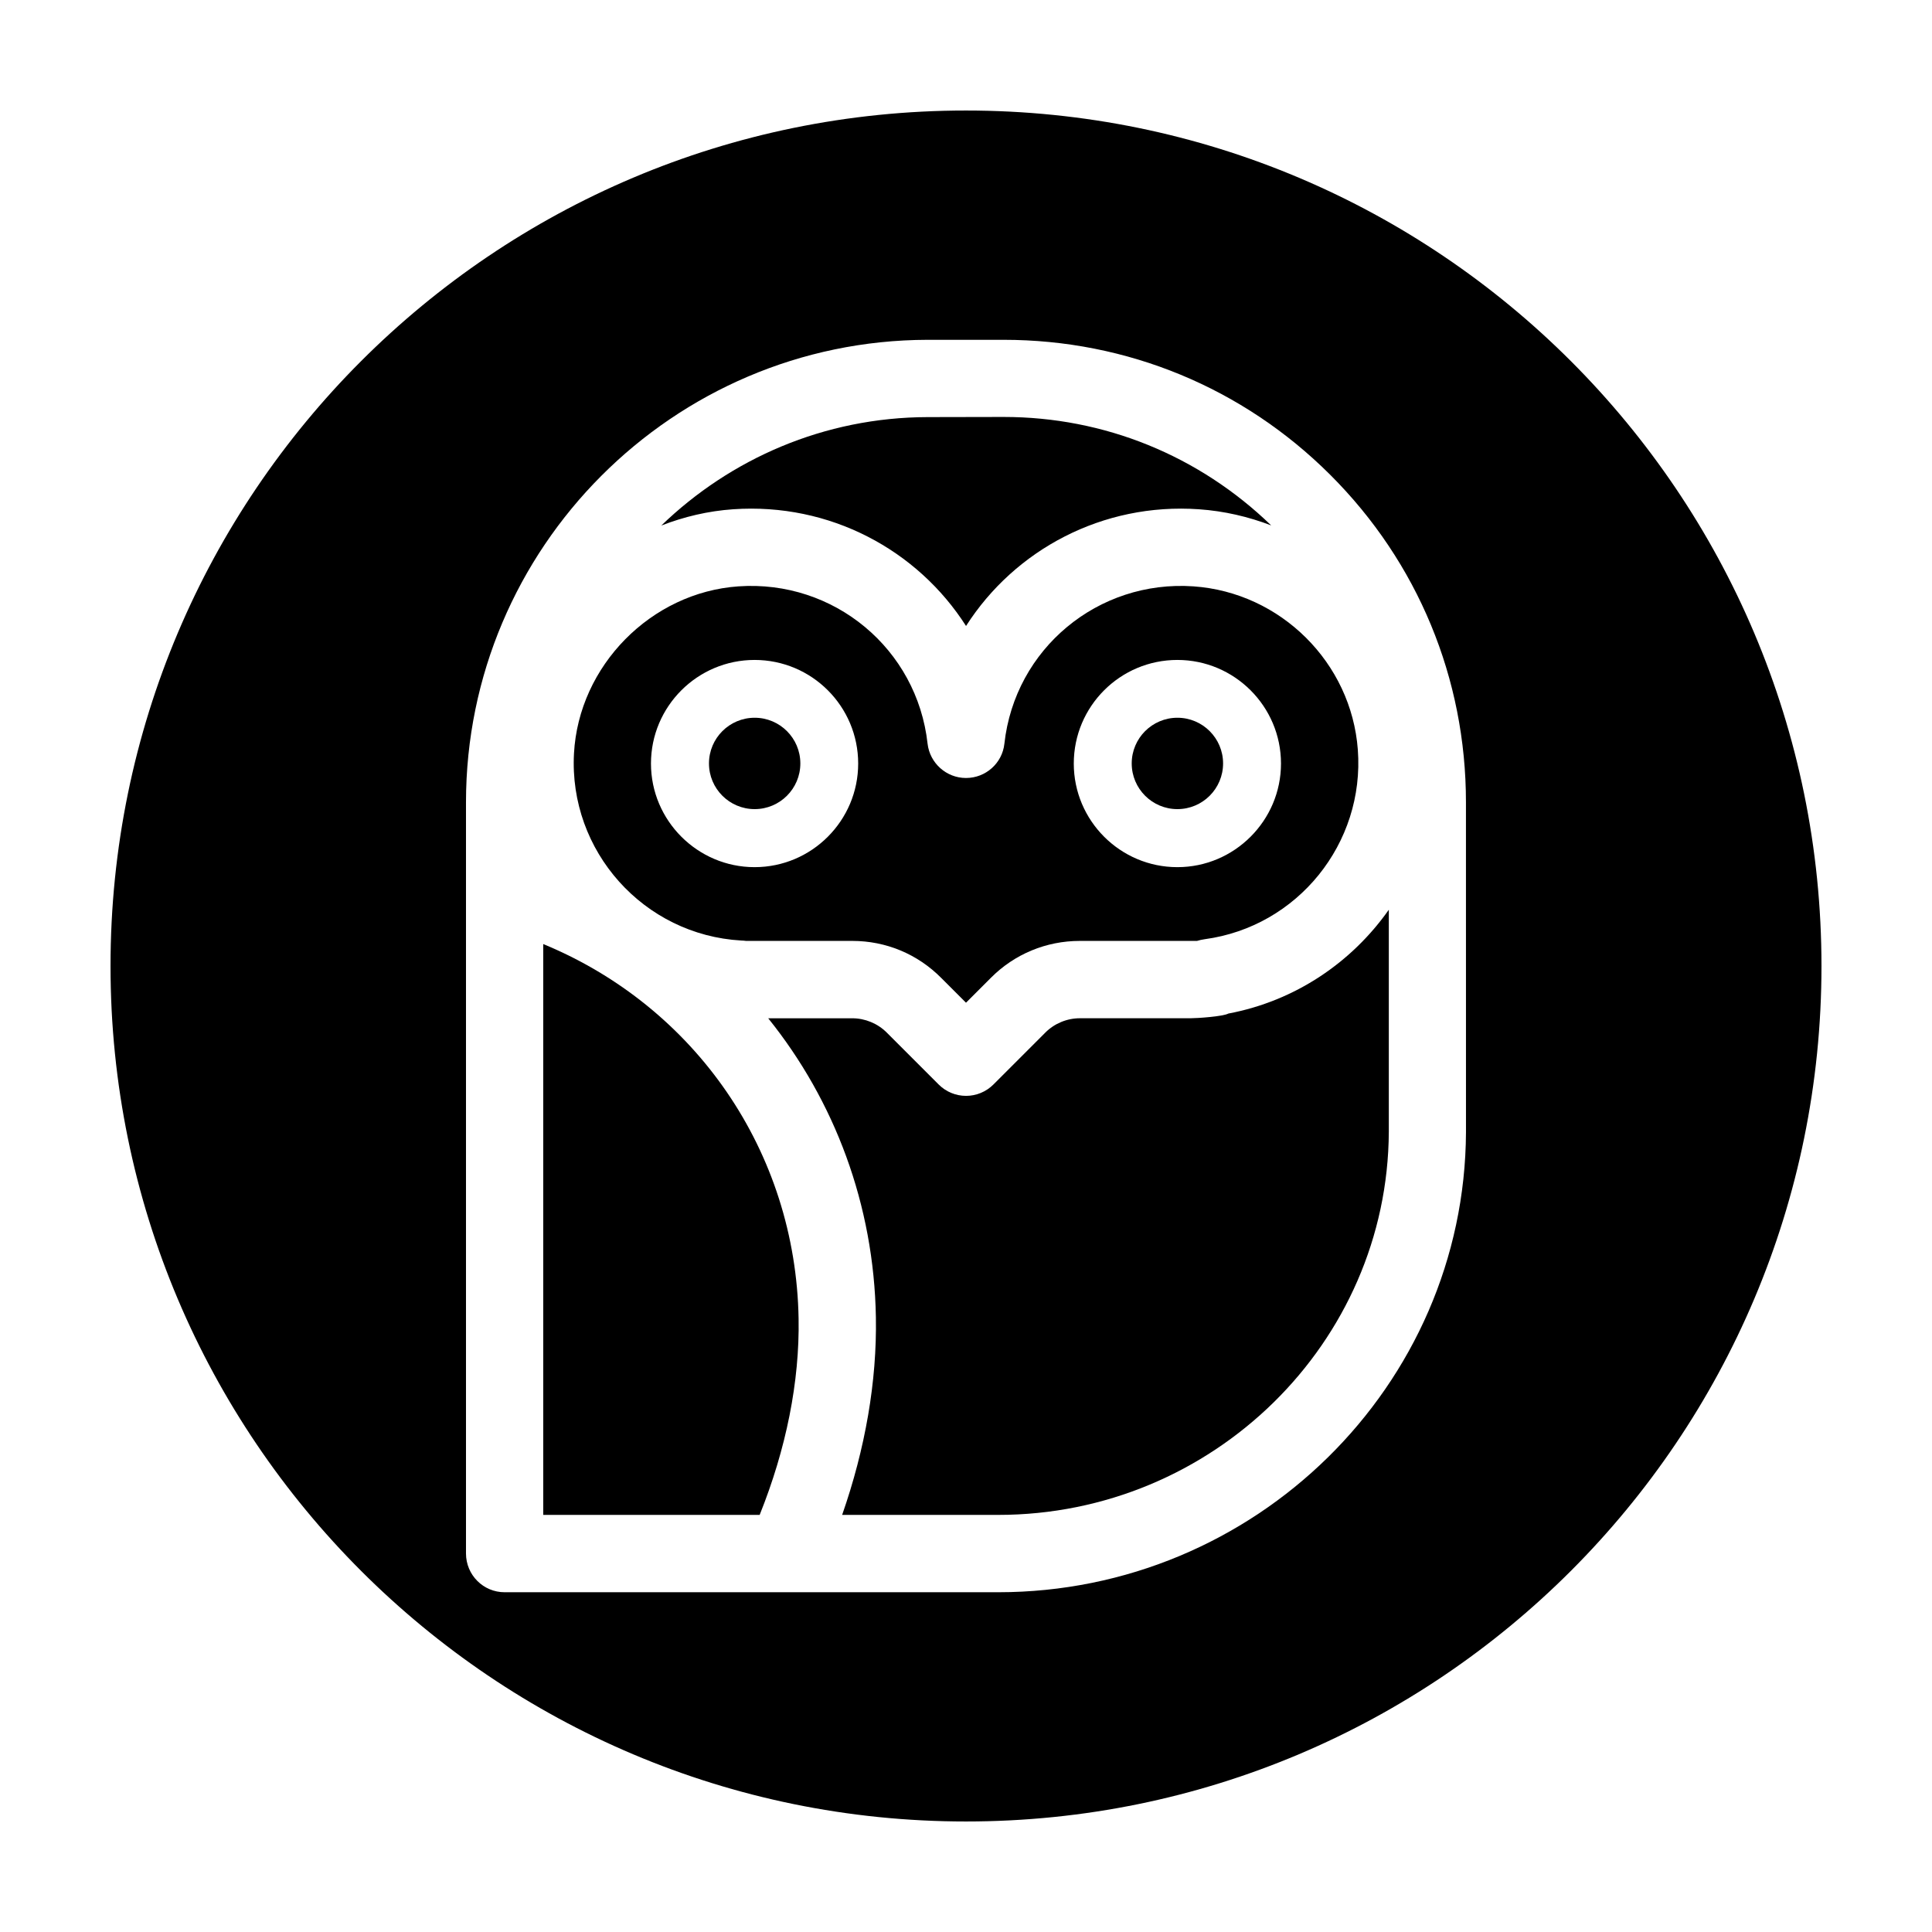
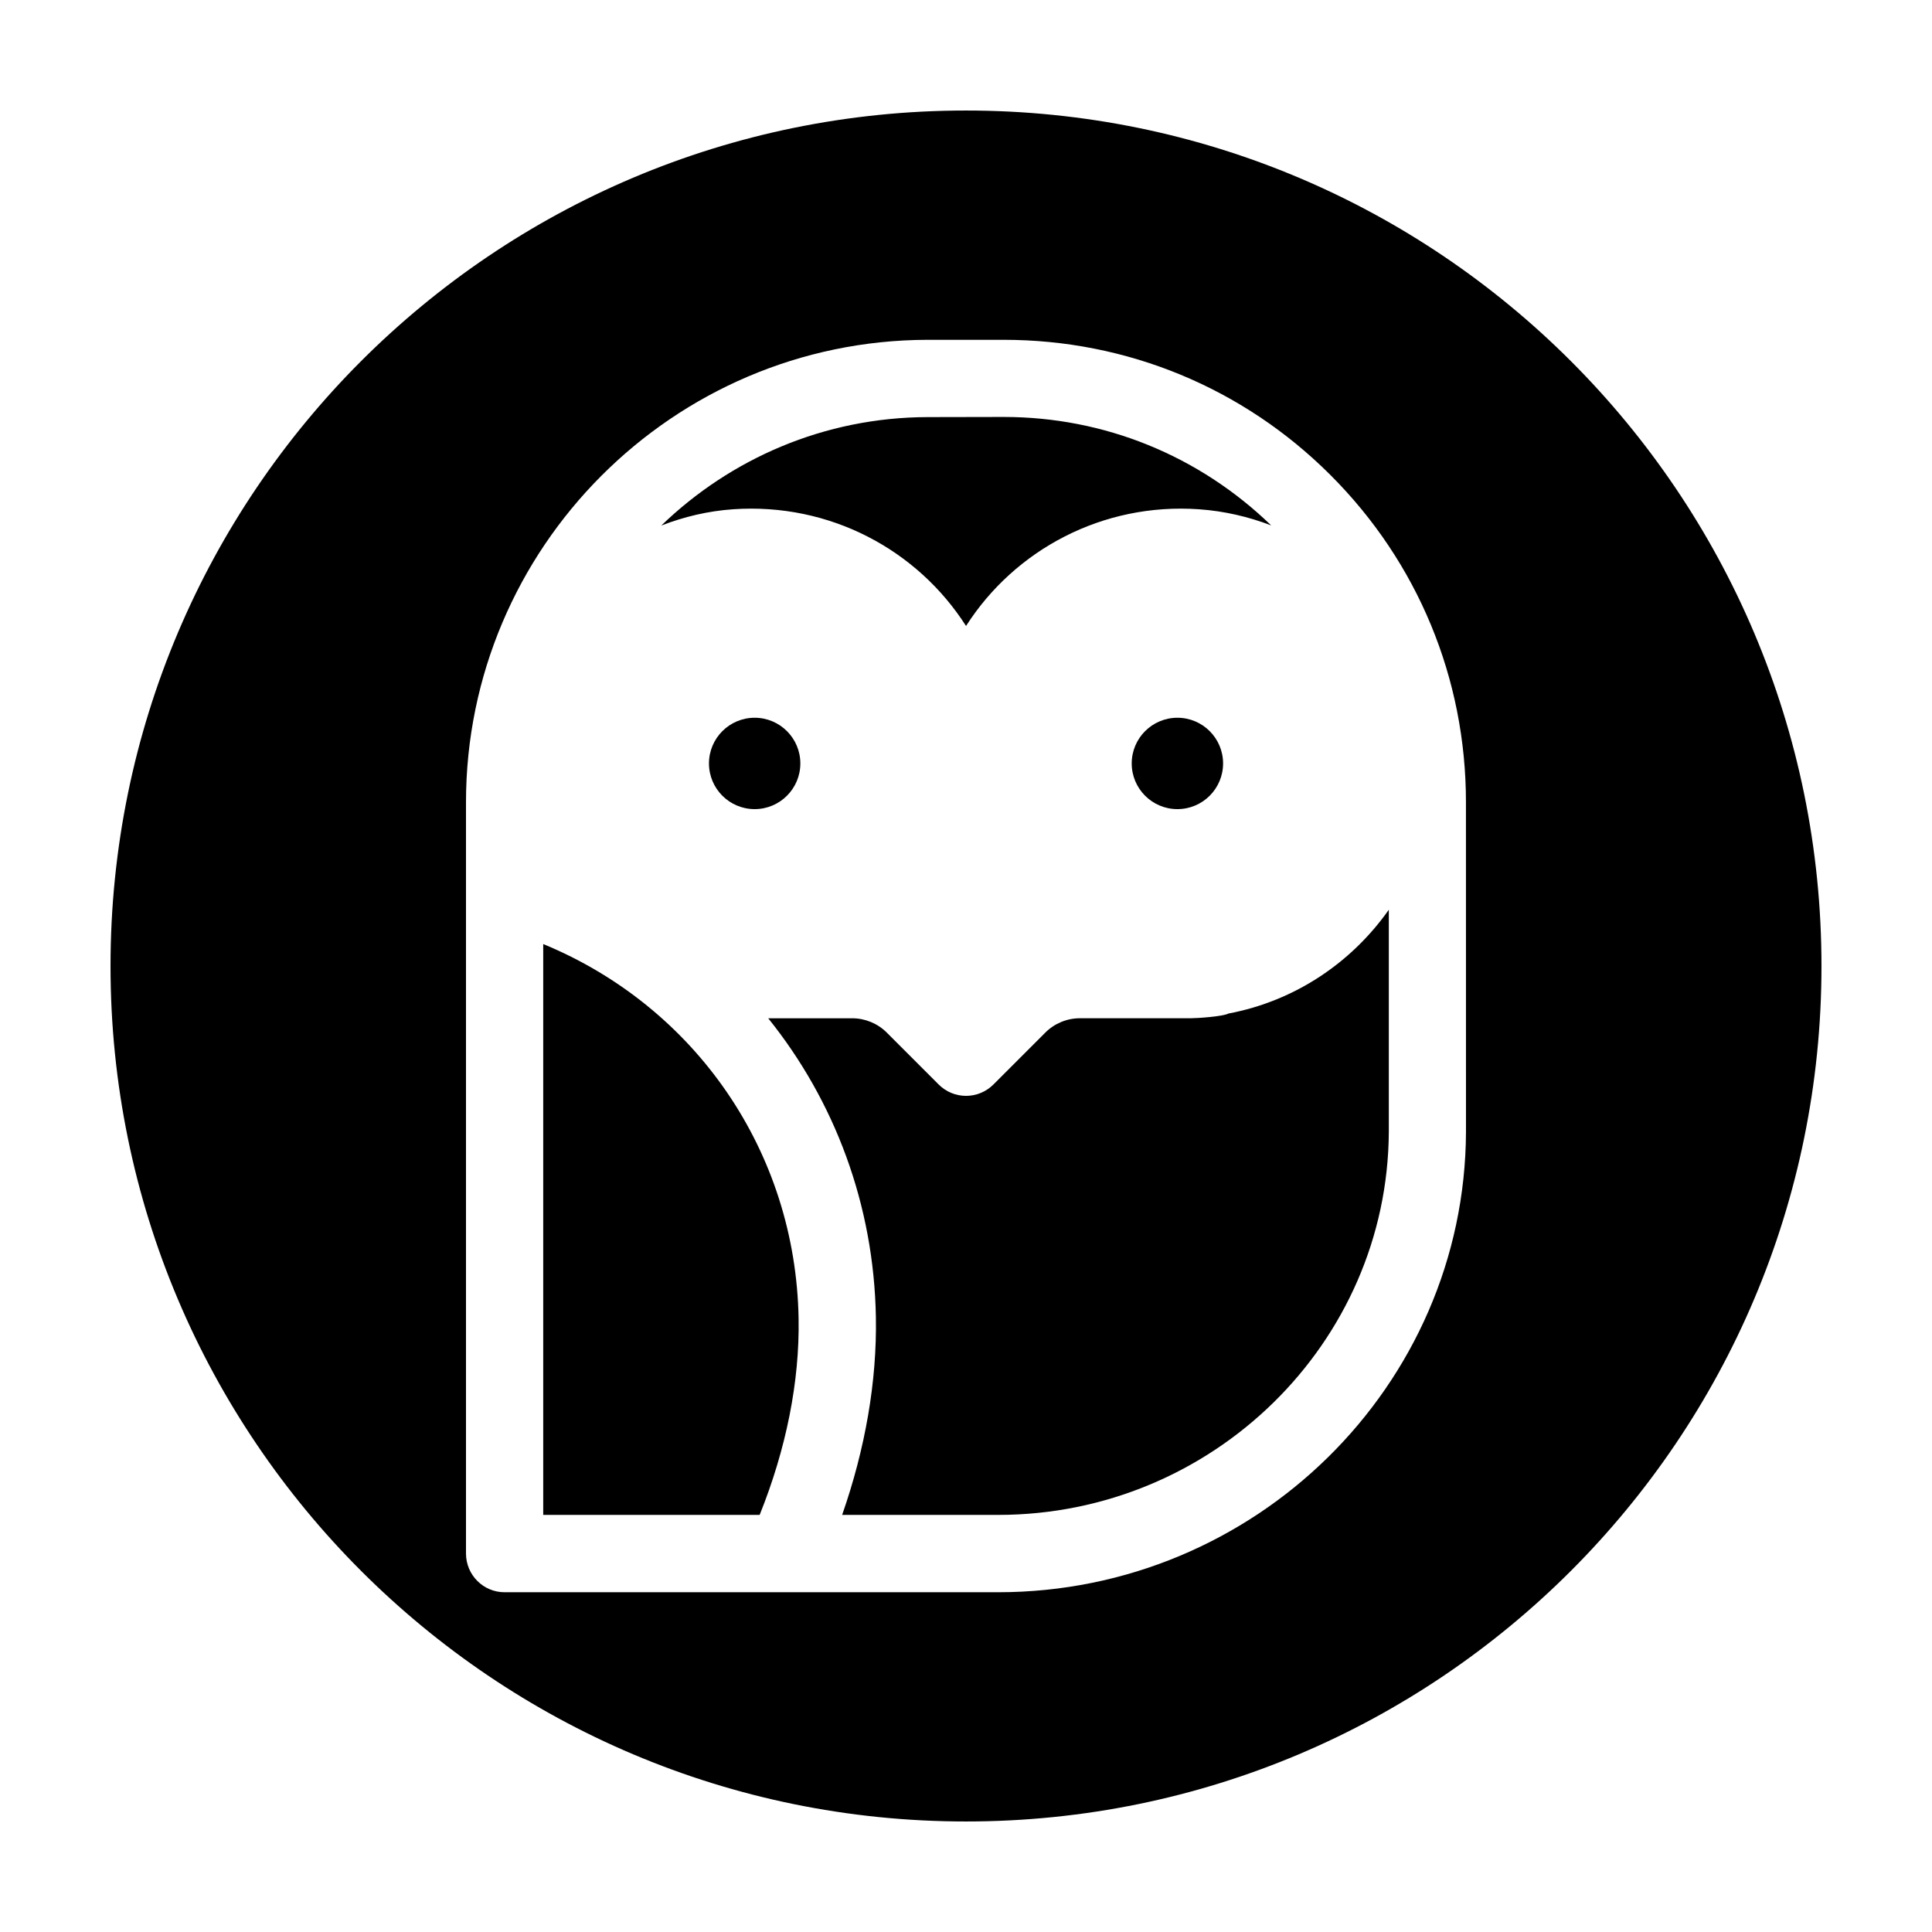
<svg xmlns="http://www.w3.org/2000/svg" fill="#000000" width="800px" height="800px" version="1.1" viewBox="144 144 512 512">
  <g>
-     <path d="m400.01 309.89c12.902-20.191 36.188-32.723 61.75-30.926 6.688 0.469 13.094 1.969 19.121 4.277-19.141-18.516-44.223-28.742-70.902-28.742h-0.215l-19.914 0.039c-27.406 0.055-52.27 11.035-70.598 28.738 6.019-2.336 12.414-3.859 19.055-4.316 25.602-1.766 48.812 10.754 61.703 30.93z" />
+     <path d="m400.01 309.89c12.902-20.191 36.188-32.723 61.75-30.926 6.688 0.469 13.094 1.969 19.121 4.277-19.141-18.516-44.223-28.742-70.902-28.742h-0.215l-19.914 0.039c-27.406 0.055-52.27 11.035-70.598 28.738 6.019-2.336 12.414-3.859 19.055-4.316 25.602-1.766 48.812 10.754 61.703 30.93" />
    <path d="m356.1 346.32c0 6.684-5.422 12.105-12.105 12.105-6.688 0-12.109-5.422-12.109-12.105 0-6.688 5.422-12.109 12.109-12.109 6.684 0 12.105 5.422 12.105 12.109" />
    <path d="m400 173.29c-125.2 0-226.71 101.52-226.71 226.71 0 125.2 101.52 226.71 226.71 226.71s226.71-101.52 226.71-226.71c-0.004-125.2-101.52-226.71-226.71-226.71zm132.5 270.75c-0.301 67.207-55.922 121.92-123.99 121.92h-130.79c-5.644 0-10.227-4.586-10.227-10.277v-199.05c0-67.461 54.863-122.43 122.32-122.58h20.152c32.695 0 63.43 12.695 86.555 35.77 23.227 23.176 35.973 54.008 35.973 86.758z" />
    <path d="m287.96 394.18v151.28h57.359c7.031-17.488 10.609-35.344 10.316-52.008-0.754-44.359-27.449-82.68-67.676-99.27z" />
    <path d="m468.13 346.32c0 6.684-5.422 12.105-12.105 12.105-6.688 0-12.109-5.422-12.109-12.105 0-6.688 5.422-12.109 12.109-12.109 6.684 0 12.105 5.422 12.105 12.109" />
    <path d="m469.54 412.6c-1.457 0.789-8.242 1.246-10.016 1.246h-29.355c-3.402 0-6.727 1.379-9.133 3.785l-13.785 13.789c-1.926 1.918-4.523 2.996-7.238 2.996-2.715 0-5.32-1.078-7.238-2.996l-13.789-13.789c-2.402-2.402-5.727-3.777-9.129-3.777h-22.273c17.594 21.871 28.027 49.402 28.535 79.25 0.297 16.922-2.801 34.777-8.941 52.359h41.352c56.801 0 103.24-45.551 103.52-101.53v-58.844c-9.824 13.941-24.781 24.164-42.512 27.512z" />
-     <path d="m460.3 299.39c-25.293-1.762-47.359 16.523-50.129 41.715-0.555 5.141-4.938 9.07-10.176 9.07-5.188 0-9.574-3.93-10.176-9.07-2.769-25.141-24.789-43.48-50.129-41.715-23.176 1.613-42.32 21.059-43.578 44.285-1.41 25.895 18.488 48.113 44.336 49.574 0.402 0 0.855 0.051 1.258 0.102h28.164c8.918 0 17.281 3.477 23.578 9.824l6.551 6.551 6.551-6.551c6.297-6.348 14.711-9.824 23.629-9.824h31.035c0.656-0.203 1.359-0.352 2.066-0.453 24.586-3.324 42.422-25.391 40.559-50.23-1.723-23.074-20.465-41.664-43.539-43.277zm-116.33 74.414c-15.113 0-27.457-12.344-27.457-27.457 0-15.164 12.344-27.457 27.457-27.457 15.164 0 27.457 12.293 27.457 27.457 0 15.113-12.293 27.457-27.457 27.457zm112.05 0c-15.164 0-27.457-12.344-27.457-27.457 0-15.164 12.293-27.457 27.457-27.457 15.113 0 27.457 12.293 27.457 27.457 0 15.113-12.344 27.457-27.457 27.457z" />
  </g>
</svg>